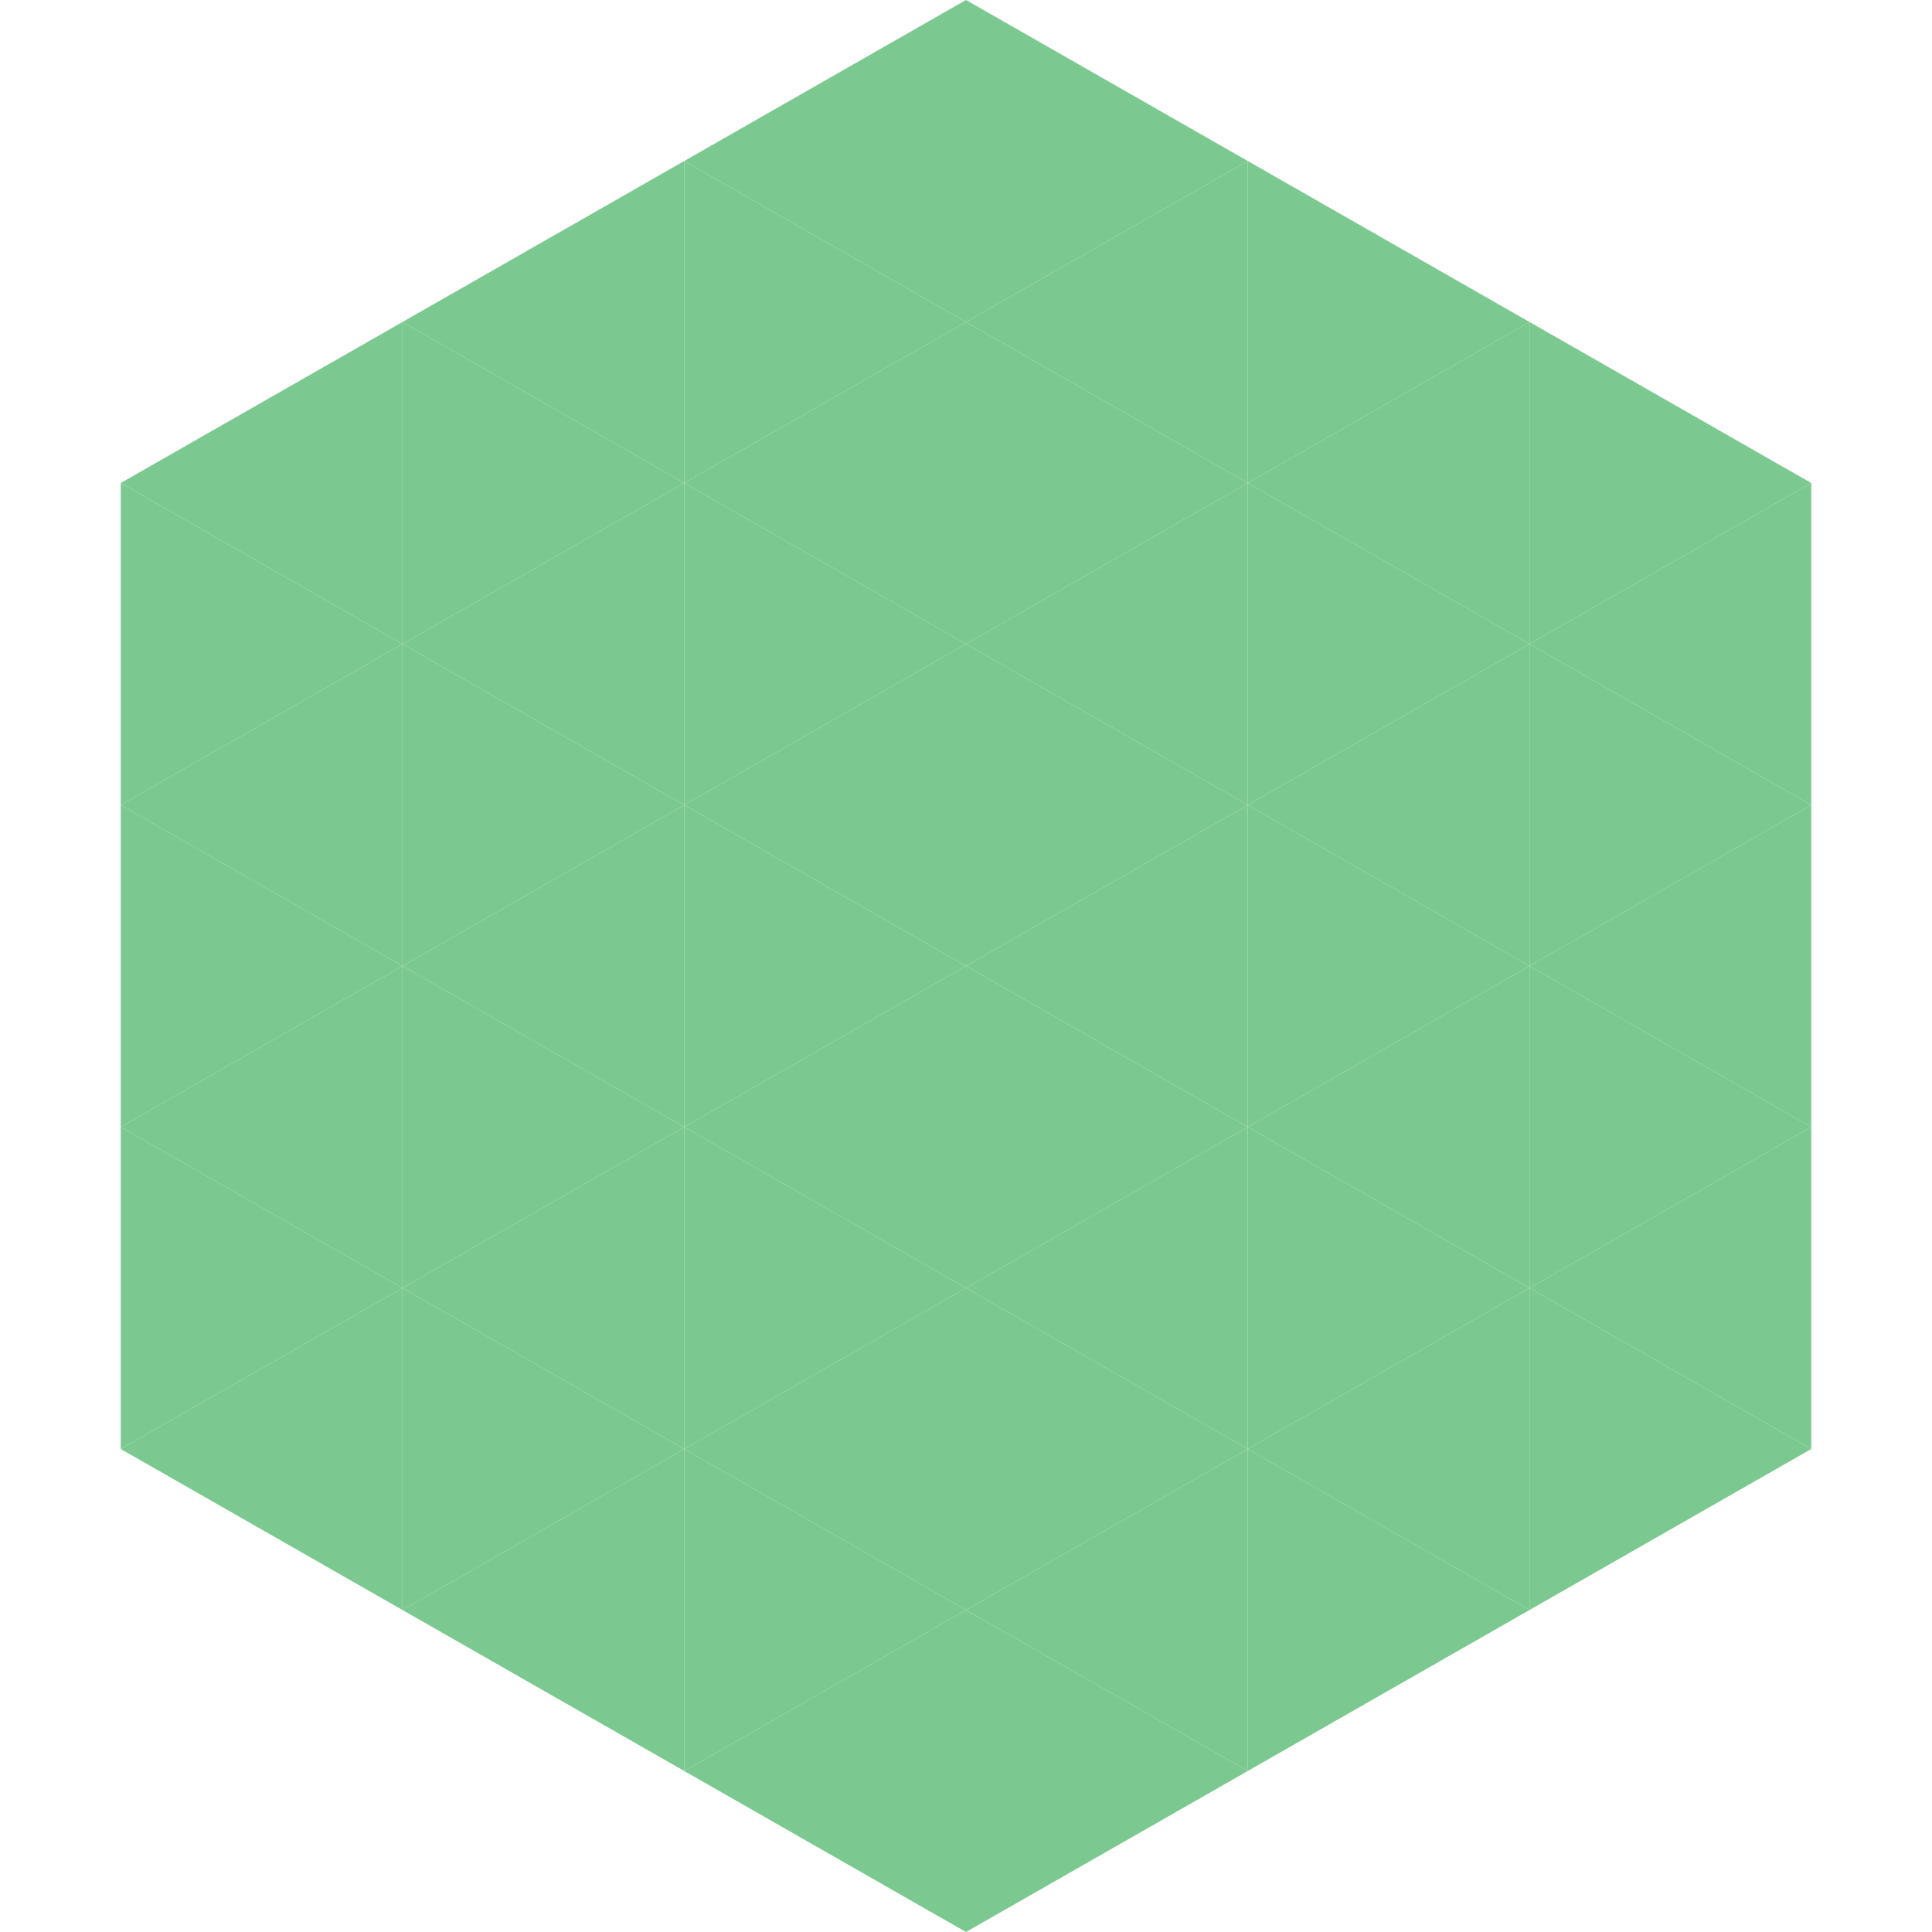
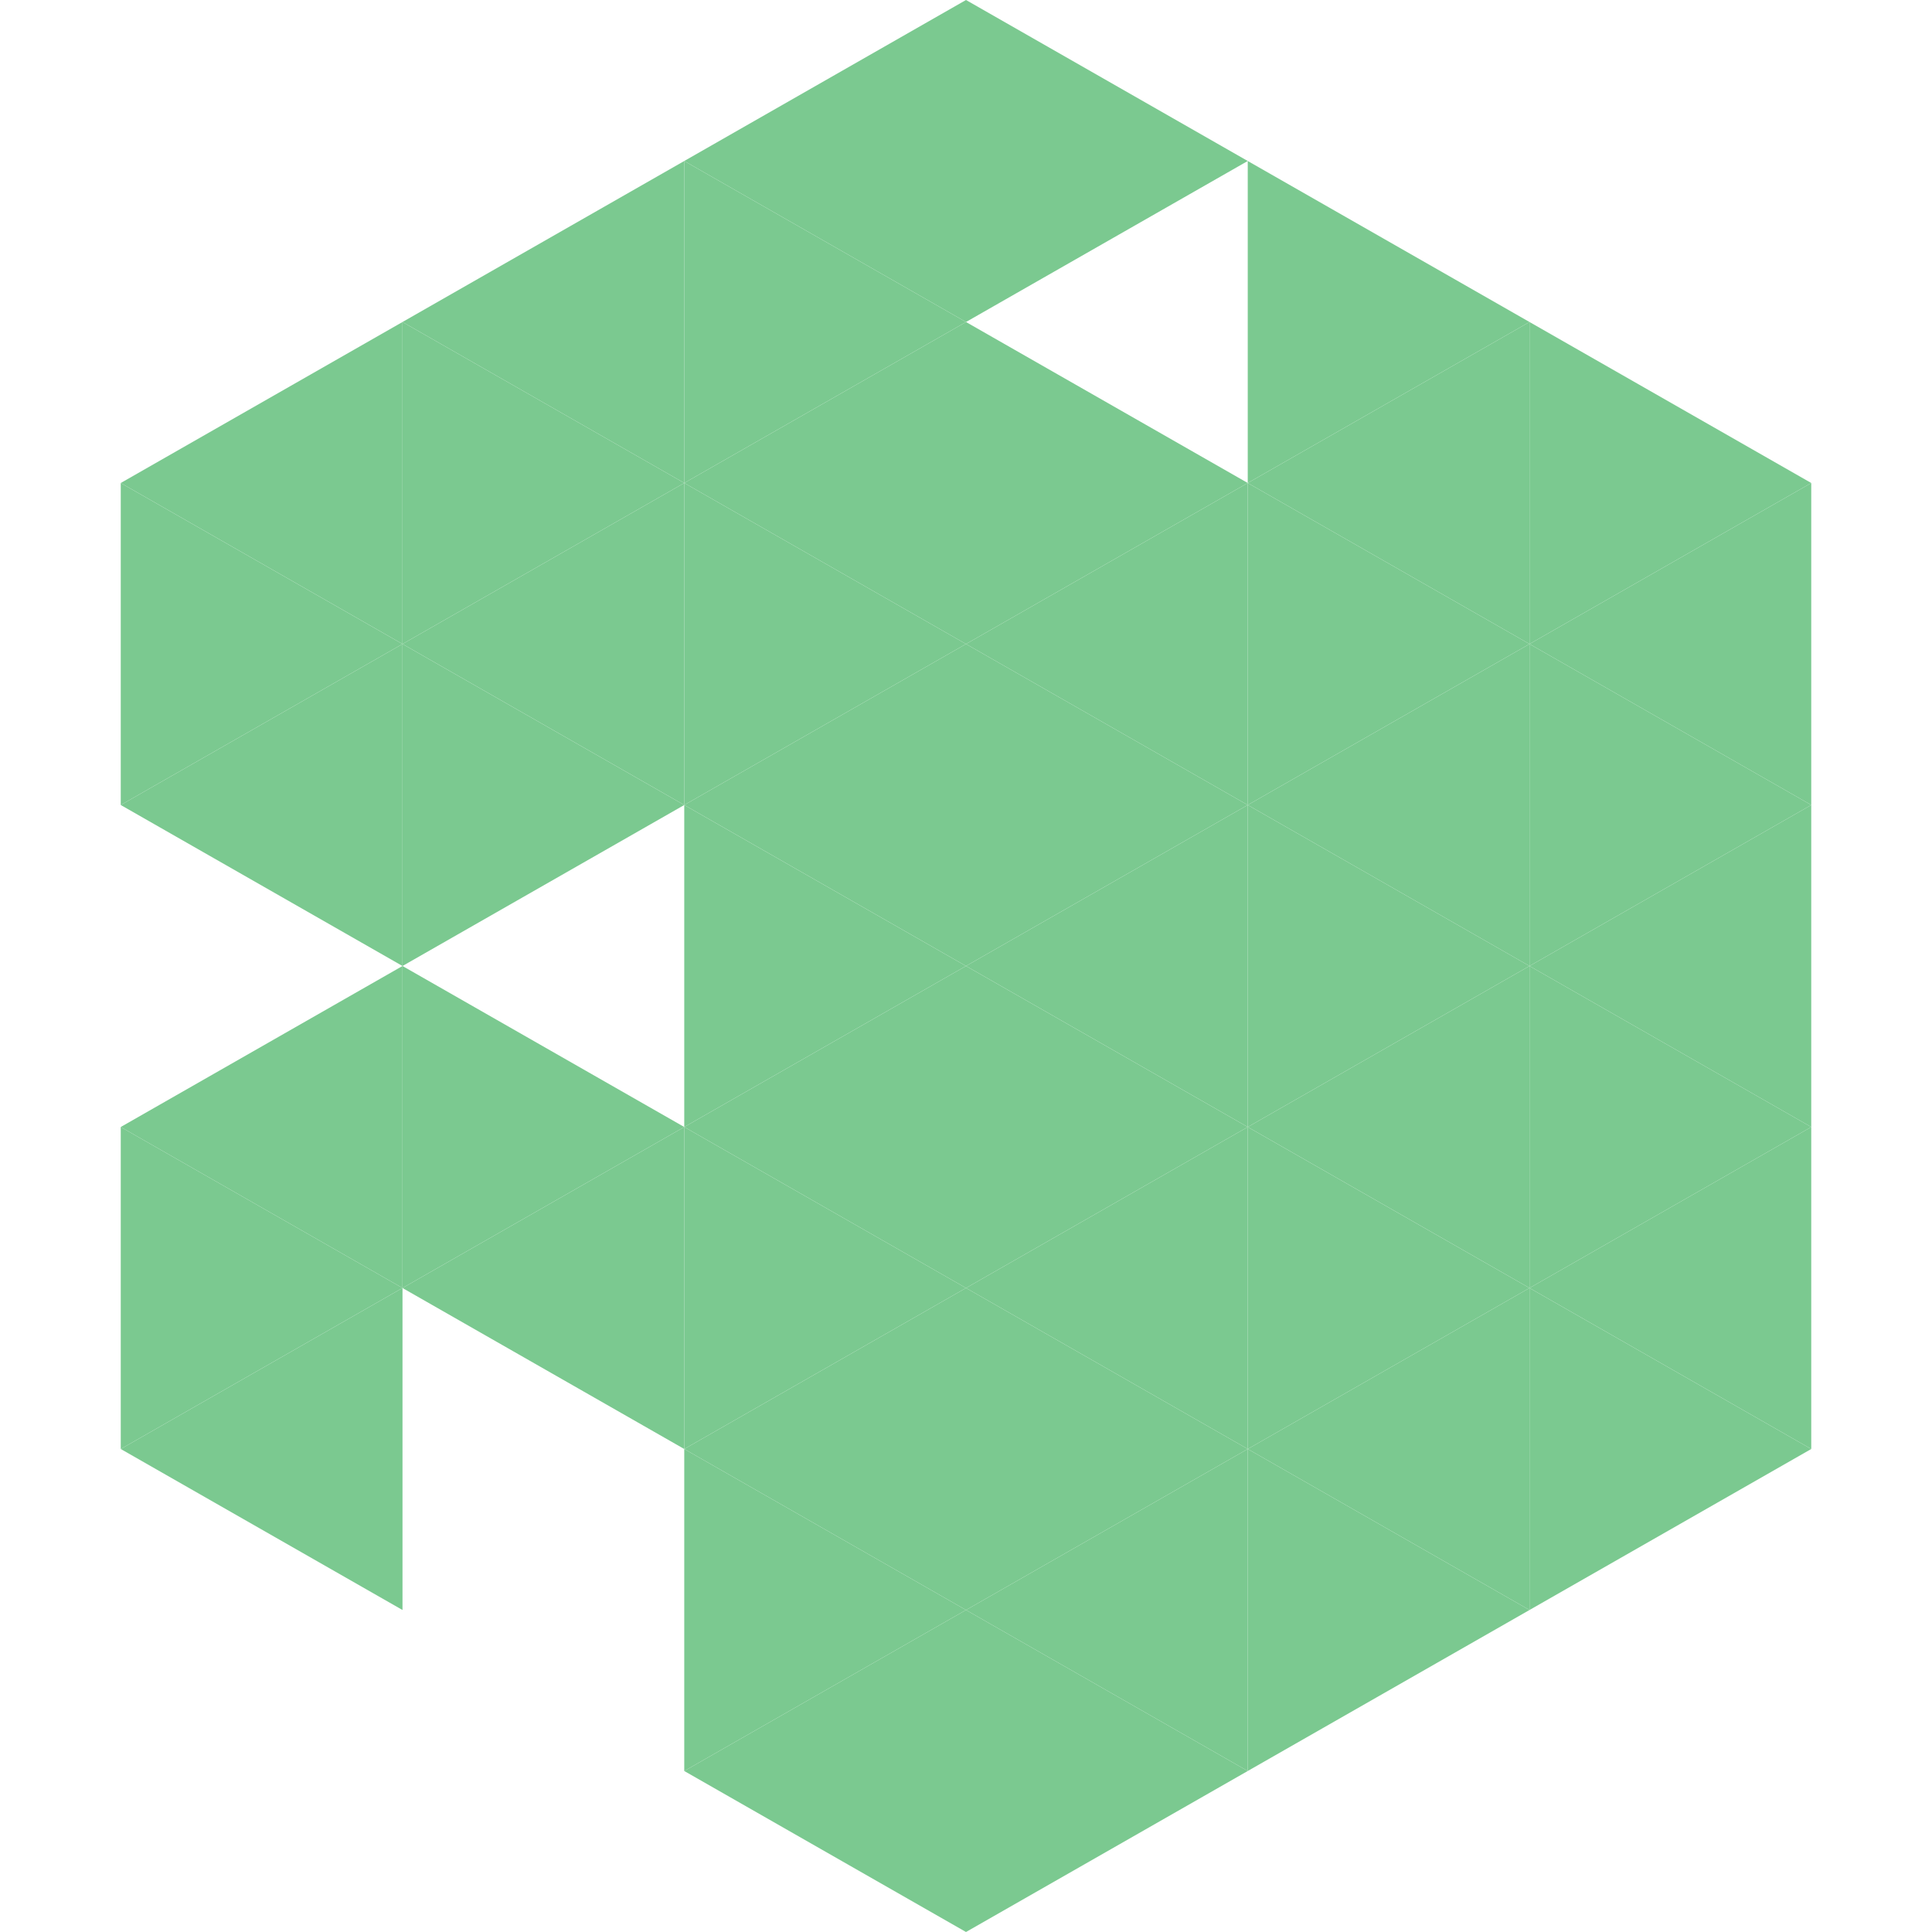
<svg xmlns="http://www.w3.org/2000/svg" width="240" height="240">
  <polygon points="50,40 15,60 50,80" style="fill:rgb(123,201,144)" />
  <polygon points="190,40 225,60 190,80" style="fill:rgb(123,201,144)" />
  <polygon points="15,60 50,80 15,100" style="fill:rgb(123,201,144)" />
  <polygon points="225,60 190,80 225,100" style="fill:rgb(123,201,144)" />
  <polygon points="50,80 15,100 50,120" style="fill:rgb(123,201,144)" />
  <polygon points="190,80 225,100 190,120" style="fill:rgb(123,201,144)" />
-   <polygon points="15,100 50,120 15,140" style="fill:rgb(123,201,144)" />
  <polygon points="225,100 190,120 225,140" style="fill:rgb(123,201,144)" />
  <polygon points="50,120 15,140 50,160" style="fill:rgb(123,201,144)" />
  <polygon points="190,120 225,140 190,160" style="fill:rgb(123,201,144)" />
  <polygon points="15,140 50,160 15,180" style="fill:rgb(123,201,144)" />
  <polygon points="225,140 190,160 225,180" style="fill:rgb(123,201,144)" />
  <polygon points="50,160 15,180 50,200" style="fill:rgb(123,201,144)" />
  <polygon points="190,160 225,180 190,200" style="fill:rgb(123,201,144)" />
  <polygon points="15,180 50,200 15,220" style="fill:rgb(255,255,255); fill-opacity:0" />
  <polygon points="225,180 190,200 225,220" style="fill:rgb(255,255,255); fill-opacity:0" />
  <polygon points="50,0 85,20 50,40" style="fill:rgb(255,255,255); fill-opacity:0" />
  <polygon points="190,0 155,20 190,40" style="fill:rgb(255,255,255); fill-opacity:0" />
  <polygon points="85,20 50,40 85,60" style="fill:rgb(123,201,144)" />
  <polygon points="155,20 190,40 155,60" style="fill:rgb(123,201,144)" />
  <polygon points="50,40 85,60 50,80" style="fill:rgb(123,201,144)" />
  <polygon points="190,40 155,60 190,80" style="fill:rgb(123,201,144)" />
  <polygon points="85,60 50,80 85,100" style="fill:rgb(123,201,144)" />
  <polygon points="155,60 190,80 155,100" style="fill:rgb(123,201,144)" />
  <polygon points="50,80 85,100 50,120" style="fill:rgb(123,201,144)" />
  <polygon points="190,80 155,100 190,120" style="fill:rgb(123,201,144)" />
-   <polygon points="85,100 50,120 85,140" style="fill:rgb(123,201,144)" />
  <polygon points="155,100 190,120 155,140" style="fill:rgb(123,201,144)" />
  <polygon points="50,120 85,140 50,160" style="fill:rgb(123,201,144)" />
  <polygon points="190,120 155,140 190,160" style="fill:rgb(123,201,144)" />
  <polygon points="85,140 50,160 85,180" style="fill:rgb(123,201,144)" />
  <polygon points="155,140 190,160 155,180" style="fill:rgb(123,201,144)" />
-   <polygon points="50,160 85,180 50,200" style="fill:rgb(123,201,144)" />
  <polygon points="190,160 155,180 190,200" style="fill:rgb(123,201,144)" />
-   <polygon points="85,180 50,200 85,220" style="fill:rgb(123,201,144)" />
  <polygon points="155,180 190,200 155,220" style="fill:rgb(123,201,144)" />
  <polygon points="120,0 85,20 120,40" style="fill:rgb(123,201,144)" />
  <polygon points="120,0 155,20 120,40" style="fill:rgb(123,201,144)" />
  <polygon points="85,20 120,40 85,60" style="fill:rgb(123,201,144)" />
-   <polygon points="155,20 120,40 155,60" style="fill:rgb(123,201,144)" />
  <polygon points="120,40 85,60 120,80" style="fill:rgb(123,201,144)" />
  <polygon points="120,40 155,60 120,80" style="fill:rgb(123,201,144)" />
  <polygon points="85,60 120,80 85,100" style="fill:rgb(123,201,144)" />
  <polygon points="155,60 120,80 155,100" style="fill:rgb(123,201,144)" />
  <polygon points="120,80 85,100 120,120" style="fill:rgb(123,201,144)" />
  <polygon points="120,80 155,100 120,120" style="fill:rgb(123,201,144)" />
  <polygon points="85,100 120,120 85,140" style="fill:rgb(123,201,144)" />
  <polygon points="155,100 120,120 155,140" style="fill:rgb(123,201,144)" />
  <polygon points="120,120 85,140 120,160" style="fill:rgb(123,201,144)" />
  <polygon points="120,120 155,140 120,160" style="fill:rgb(123,201,144)" />
  <polygon points="85,140 120,160 85,180" style="fill:rgb(123,201,144)" />
  <polygon points="155,140 120,160 155,180" style="fill:rgb(123,201,144)" />
  <polygon points="120,160 85,180 120,200" style="fill:rgb(123,201,144)" />
  <polygon points="120,160 155,180 120,200" style="fill:rgb(123,201,144)" />
  <polygon points="85,180 120,200 85,220" style="fill:rgb(123,201,144)" />
  <polygon points="155,180 120,200 155,220" style="fill:rgb(123,201,144)" />
  <polygon points="120,200 85,220 120,240" style="fill:rgb(123,201,144)" />
  <polygon points="120,200 155,220 120,240" style="fill:rgb(123,201,144)" />
  <polygon points="85,220 120,240 85,260" style="fill:rgb(255,255,255); fill-opacity:0" />
  <polygon points="155,220 120,240 155,260" style="fill:rgb(255,255,255); fill-opacity:0" />
</svg>